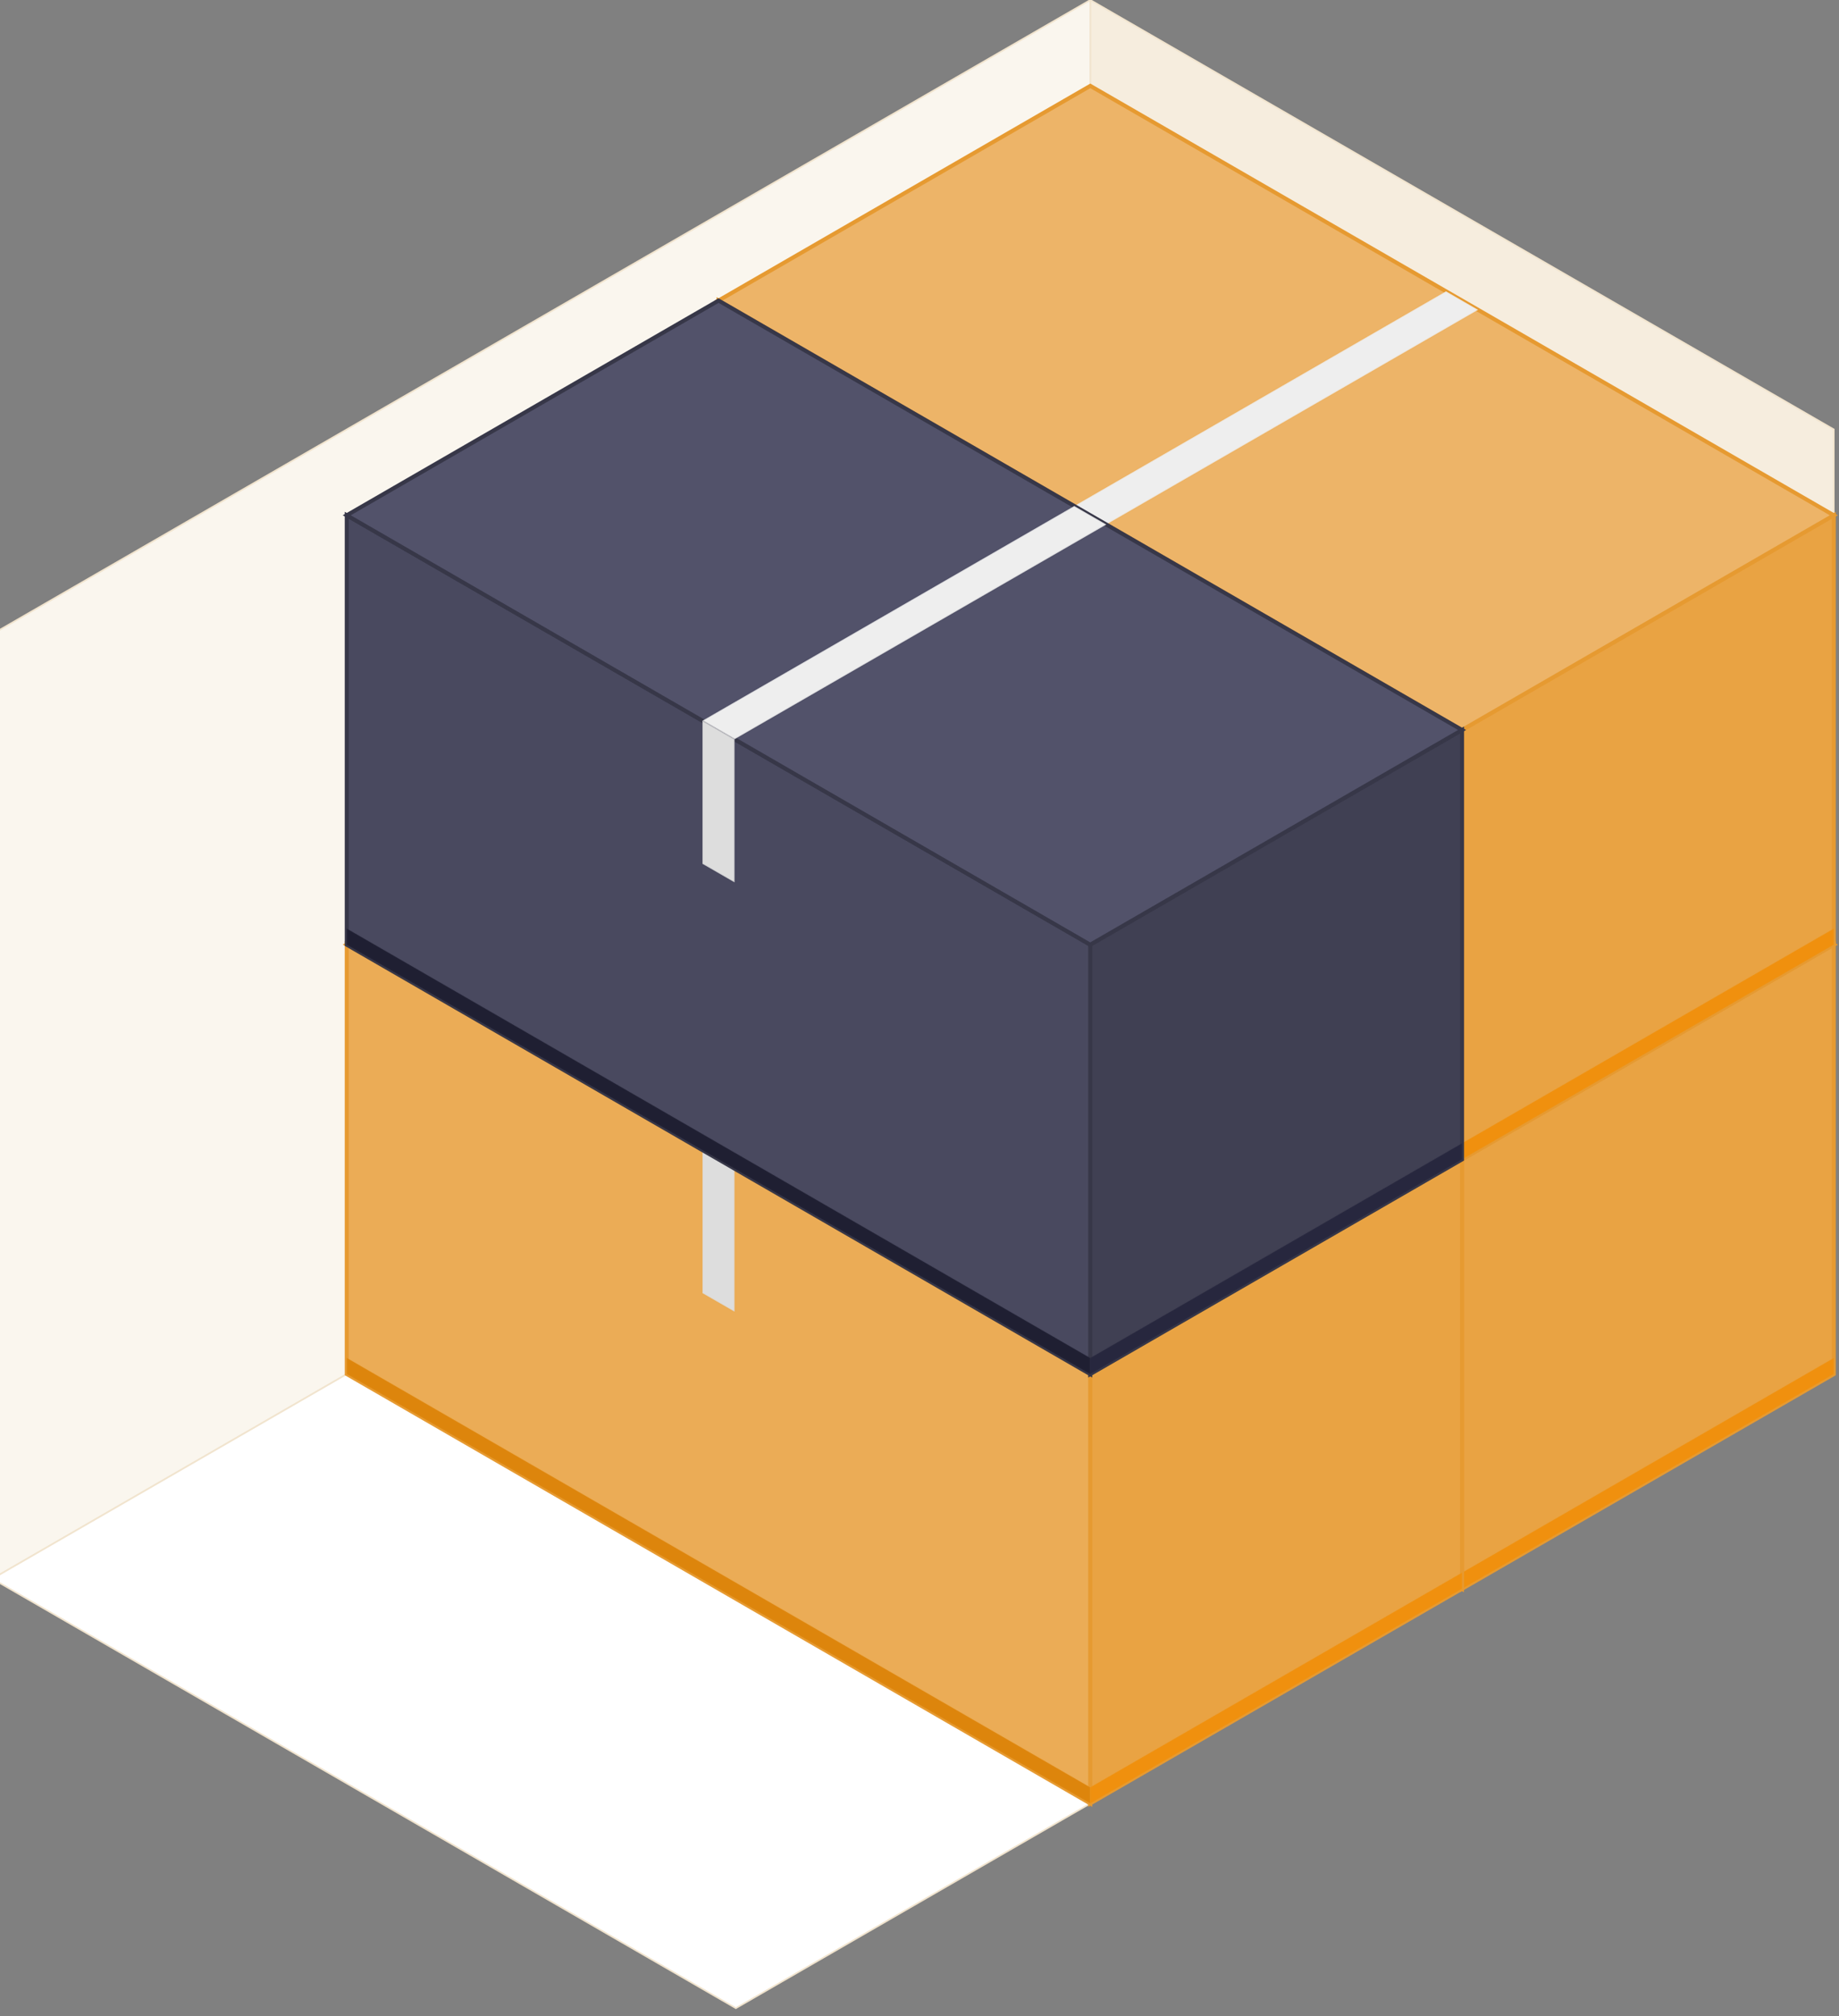
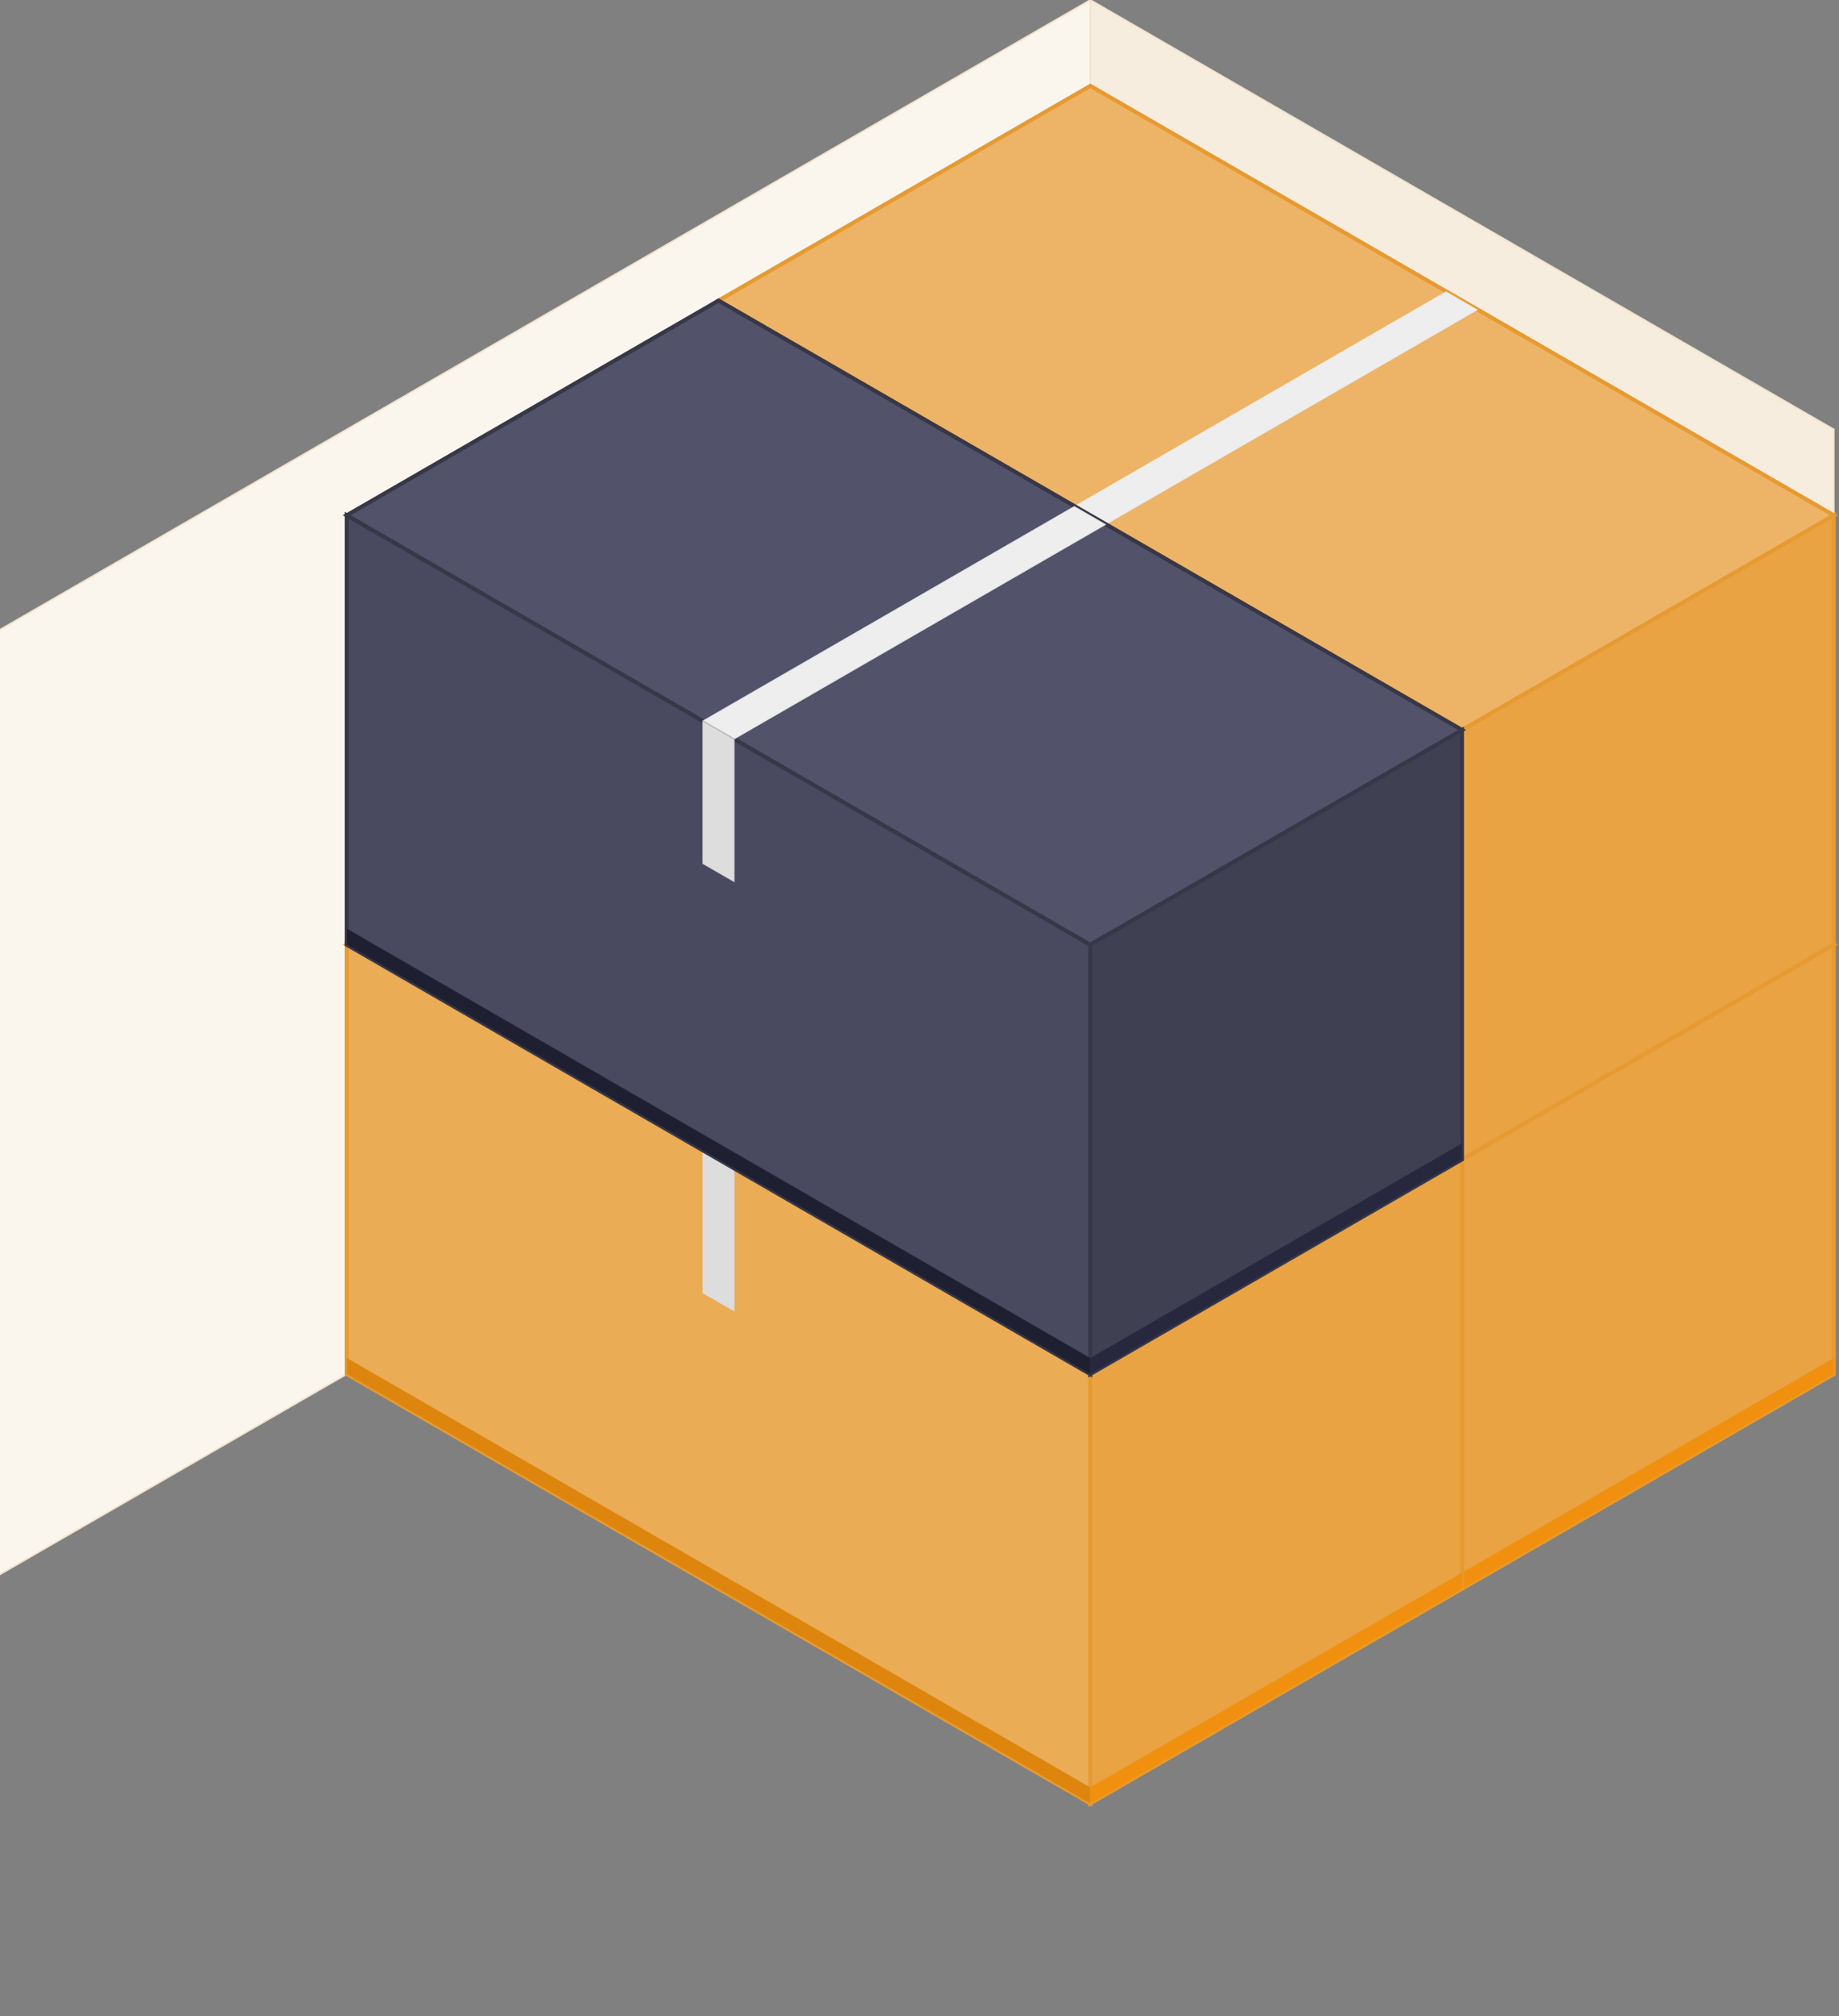
<svg xmlns="http://www.w3.org/2000/svg" style="width:229px;height:251px" version="1.1" viewBox="0 0 229 251" data-bin-id="1">
  <rect x="0" y="0" width="229" height="251" fill="#808080" stroke="none" />
  <g style="stroke-width:0.2;stroke-opacity:1">
    <polygon style="opacity: 1;fill:#f6edde; stroke:#f1e4ce" points="135.77,0 135.77,117.61 228.35,171.07 228.35,53.46" />
    <polygon style="opacity: 1;fill:#faf6ee; stroke:#f1e4ce" points="135.77,0 135.77,117.61 -0.95,196.55 -0.95,78.94" />
-     <polygon style="opacity: 1; fill:#ffffff; stroke:#f1e4ce" points="135.77,117.61 228.35,171.07 91.63,250.01 -0.95,196.55" />
  </g>
  <g style="stroke-width:0.5;stroke-opacity:1; fill-opacity:1">
    <polygon style="fill:#e9a343;stroke:#e69a31" points="228.35,117.61 228.35,171.07 182.05,197.8 182.05,144.34" />
-     <polygon style="fill:#ebac56;stroke:#e69a31" points="182.05,144.34 182.05,197.8 89.47,144.34 89.47,90.88" />
    <polygon style="fill:#edb468;stroke:#e69a31" points="135.77,64.15 228.35,117.61 182.05,144.34 89.47,90.88" />
    <polygon style="fill:#eeeeee;stroke:#e69a31;stroke-opacity:0.1; stroke-width:0.2" points="184.06,92.034 180.06,89.726 133.76,116.456 137.76,118.764" />
    <polygon style="fill:#dddddd;stroke:#e69a31;stroke-opacity:0.1; stroke-width:0.2" points="137.76,118.764 133.76,116.456 133.76,134.276 137.76,136.584" />
    <polygon style="fill:#dd850c;stroke:#e69a31;stroke-opacity:0.1; stroke-width:0.2" points="89.47,144.34 89.47,142.34 182.05,195.8 182.05,197.8" />
    <polygon style="fill:#f0900e;stroke:#e69a31;stroke-opacity:0.1; stroke-width:0.2" points="182.05,197.8 182.05,195.8 228.35,169.07 228.35,171.07" />
  </g>
  <g style="stroke-width:0.5;stroke-opacity:1; fill-opacity:1">
    <polygon style="fill:#e9a343;stroke:#e69a31" points="228.35,64.15 228.35,117.61 182.05,144.34 182.05,90.88" />
-     <polygon style="fill:#ebac56;stroke:#e69a31" points="182.05,90.88 182.05,144.34 89.47,90.88 89.47,37.42" />
    <polygon style="fill:#edb468;stroke:#e69a31" points="135.77,10.69 228.35,64.15 182.05,90.88 89.47,37.42" />
    <polygon style="fill:#eeeeee;stroke:#e69a31;stroke-opacity:0.1; stroke-width:0.2" points="184.06,38.574 180.06,36.266 133.76,62.996 137.76,65.304" />
    <polygon style="fill:#dddddd;stroke:#e69a31;stroke-opacity:0.1; stroke-width:0.2" points="137.76,65.304 133.76,62.996 133.76,80.816 137.76,83.124" />
    <polygon style="fill:#dd850c;stroke:#e69a31;stroke-opacity:0.1; stroke-width:0.2" points="89.47,90.88 89.47,88.88 182.05,142.34 182.05,144.34" />
-     <polygon style="fill:#f0900e;stroke:#e69a31;stroke-opacity:0.1; stroke-width:0.2" points="182.05,144.34 182.05,142.34 228.35,115.61 228.35,117.61" />
  </g>
  <g style="stroke-width:0.5;stroke-opacity:1; fill-opacity:1">
    <polygon style="fill:#e9a343;stroke:#e69a31" points="182.06,144.33 182.06,197.79 135.76,224.52 135.76,171.06" />
    <polygon style="fill:#ebac56;stroke:#e69a31" points="135.76,171.06 135.76,224.52 43.18,171.06 43.18,117.6" />
    <polygon style="fill:#edb468;stroke:#e69a31" points="89.48,90.87 182.06,144.33 135.76,171.06 43.18,117.6" />
    <polygon style="fill:#eeeeee;stroke:#e69a31;stroke-opacity:0.1; stroke-width:0.2" points="137.77,118.754 133.77,116.446 87.47,143.176 91.47,145.484" />
    <polygon style="fill:#dddddd;stroke:#e69a31;stroke-opacity:0.1; stroke-width:0.2" points="91.47,145.484 87.47,143.176 87.47,160.996 91.47,163.304" />
    <polygon style="fill:#dd850c;stroke:#e69a31;stroke-opacity:0.1; stroke-width:0.2" points="43.18,171.06 43.18,169.06 135.76,222.52 135.76,224.52" />
    <polygon style="fill:#f0900e;stroke:#e69a31;stroke-opacity:0.1; stroke-width:0.2" points="135.76,224.52 135.76,222.52 182.06,195.79 182.06,197.79" />
  </g>
  <g style="stroke-width:0.5;stroke-opacity:1; fill-opacity:1">
    <polygon style="fill:#404053;stroke:#373748" points="182.06,90.88 182.06,144.34 135.76,171.07 135.76,117.61" />
    <polygon style="fill:#49495f;stroke:#373748" points="135.76,117.61 135.76,171.07 43.18,117.61 43.18,64.15" />
    <polygon style="fill:#52526a;stroke:#373748" points="89.48,37.42 182.06,90.88 135.76,117.61 43.18,64.15" />
    <polygon style="fill:#eeeeee;stroke:#373748;stroke-opacity:0.1; stroke-width:0.2" points="137.77,65.304 133.77,62.996 87.47,89.726 91.47,92.034" />
    <polygon style="fill:#dddddd;stroke:#373748;stroke-opacity:0.1; stroke-width:0.2" points="91.47,92.034 87.47,89.726 87.47,107.546 91.47,109.854" />
    <polygon style="fill:#1f1f32;stroke:#373748;stroke-opacity:0.1; stroke-width:0.2" points="43.18,117.61 43.18,115.61 135.76,169.07 135.76,171.07" />
    <polygon style="fill:#27273e;stroke:#373748;stroke-opacity:0.1; stroke-width:0.2" points="135.76,171.07 135.76,169.07 182.06,142.34 182.06,144.34" />
  </g>
</svg>